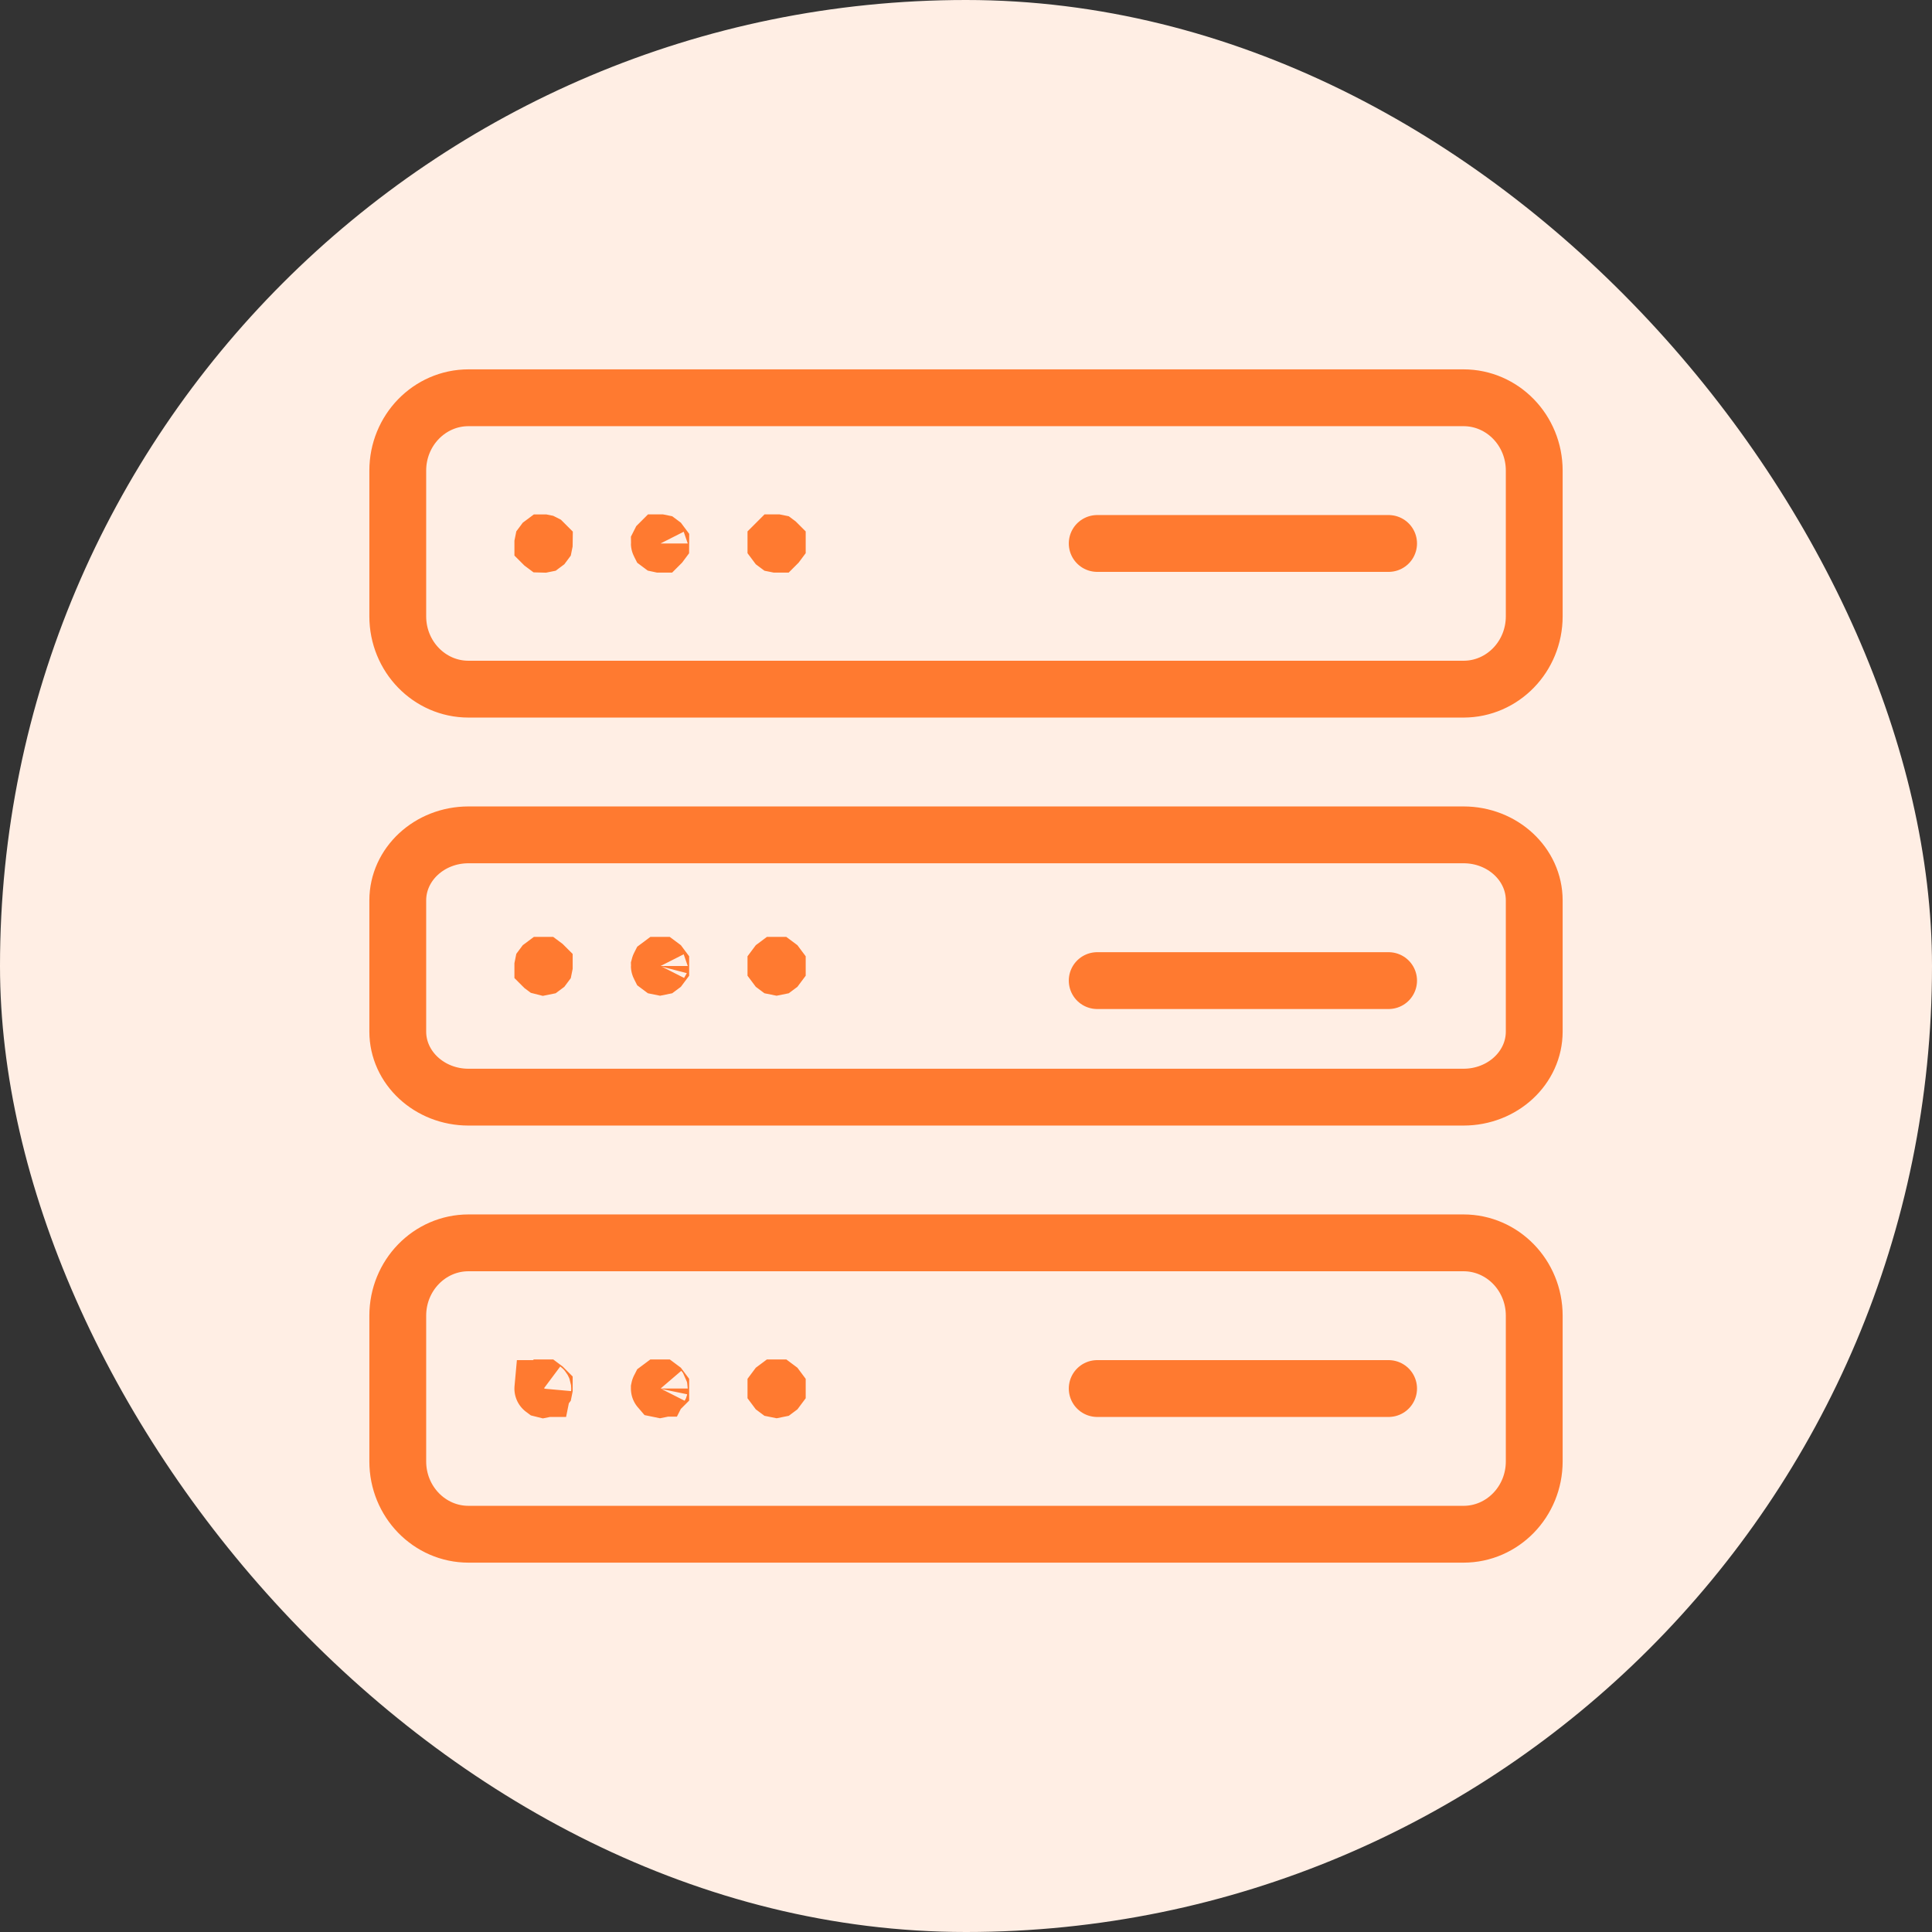
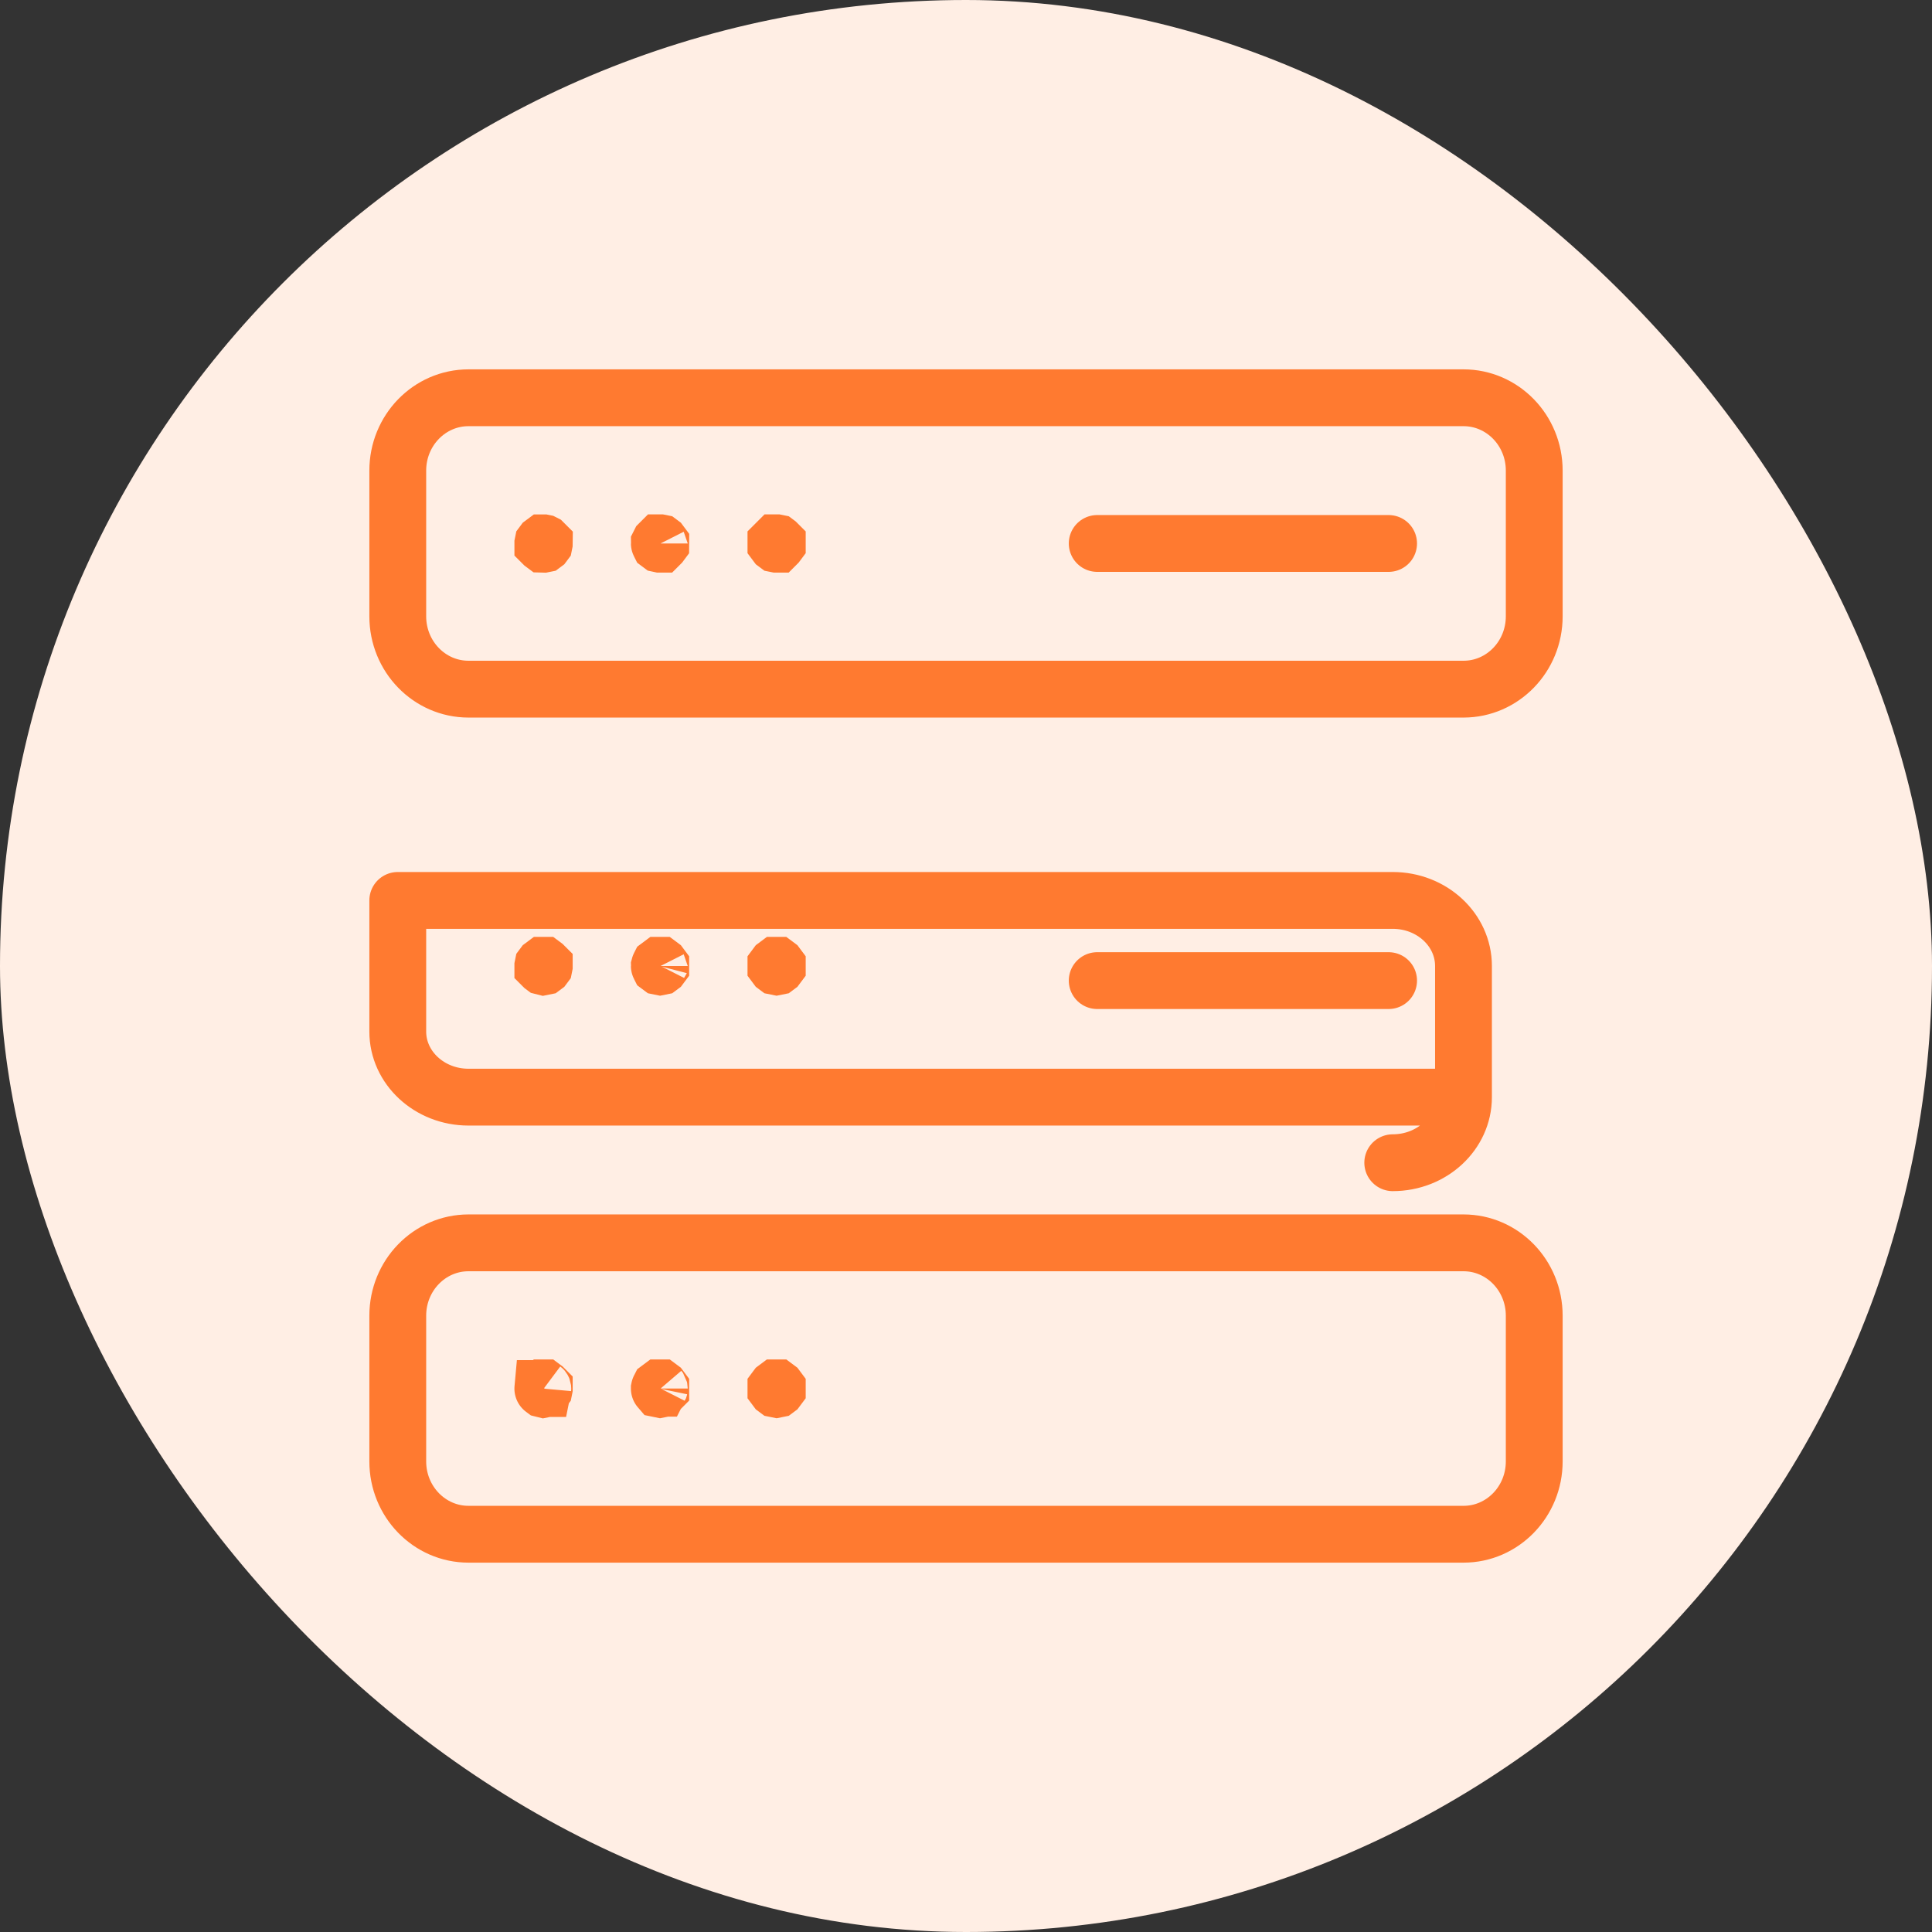
<svg xmlns="http://www.w3.org/2000/svg" width="34" height="34" fill="none" viewBox="0 0 34 34">
  <rect x="0" y="0" width="34" height="34" fill="#333333" stroke="none" />
  <rect width="34" height="34" fill="#ffeee4" rx="17" />
  <path stroke="#ff7a30" stroke-linecap="round" stroke-linejoin="round" stroke-miterlimit="10" d="M25.755 12.128H8.245c-.688 0-1.245-.574-1.245-1.282V8.282C7 7.574 7.557 7 8.245 7h17.51C26.443 7 27 7.574 27 8.282v2.564c0 .708-.557 1.282-1.245 1.282" />
  <path fill="#ff7a30" stroke="#ff7a30" d="m9.565 9.577.005-.001.004-.003.003-.004.001-.005V9.56l-.004-.004-.004-.002-.005-.001h-.004l-.004.003-.003.004-.001.005v.005l.004.004.004.003zM11.616 9.577h.005l.004-.004.003-.004V9.56l-.003-.004-.004-.003-.005-.001h-.005l-.004.004-.002.004-.002.004q0 .004.002.005l.002.004.004.003zM13.667 9.577h.005l.004-.004.003-.004v-.01l-.003-.003-.004-.003-.005-.001h-.005l-.004.004-.003.003v.01l.003.004.004.003z" />
-   <path stroke="#ff7a30" stroke-linecap="round" stroke-linejoin="round" stroke-miterlimit="10" d="M19.309 9.564h5.128M25.755 19.308H8.245C7.557 19.308 7 18.79 7 18.154v-2.308c0-.637.557-1.154 1.245-1.154h17.51c.688 0 1.245.517 1.245 1.154v2.308c0 .637-.557 1.154-1.245 1.154" />
+   <path stroke="#ff7a30" stroke-linecap="round" stroke-linejoin="round" stroke-miterlimit="10" d="M19.309 9.564h5.128M25.755 19.308H8.245C7.557 19.308 7 18.79 7 18.154v-2.308h17.51c.688 0 1.245.517 1.245 1.154v2.308c0 .637-.557 1.154-1.245 1.154" />
  <path fill="#ff7a30" stroke="#ff7a30" d="m9.565 17.013.005-.001.004-.003.003-.004.001-.005v-.005l-.004-.004-.004-.003h-.009l-.004.003-.003.004-.001.005v.005l.004.004.004.003zM11.616 17.013l.005-.001.004-.003.003-.004v-.01l-.003-.004-.004-.003h-.01l-.004.003-.002.004q-.001.001-.002.005 0 .004.002.005l.002.004.004.003zM13.667 17.013l.005-.001.004-.003.003-.004v-.01l-.003-.004-.004-.003h-.01l-.004.003-.003.004v.01l.003.004.004.003z" />
  <path stroke="#ff7a30" stroke-linecap="round" stroke-linejoin="round" stroke-miterlimit="10" d="M19.309 17.257h5.128M25.755 27H8.245C7.557 27 7 26.426 7 25.718v-2.564c0-.708.557-1.282 1.245-1.282h17.51c.688 0 1.245.574 1.245 1.282v2.564c0 .708-.557 1.282-1.245 1.282" />
  <path fill="#ff7a30" stroke="#ff7a30" d="m9.565 24.449.005-.001.004-.003.003-.004.001-.005v-.005l-.004-.004-.004-.003h-.009l-.004.003-.003.004-.001.005a.01.01 0 0 0 .004.009l.004.003zM11.616 24.449l.005-.001.007-.007v-.01l-.003-.004-.004-.003h-.01l-.004.003-.002.004q-.001 0-.002.005 0 .004.002.005l.006.007zM13.667 24.449l.005-.001.004-.003.003-.004v-.01l-.003-.004-.004-.003h-.01l-.004.003-.003.004v.01l.003.004.004.003z" />
-   <path stroke="#ff7a30" stroke-linecap="round" stroke-linejoin="round" stroke-miterlimit="10" d="M19.309 24.436h5.128" />
</svg>